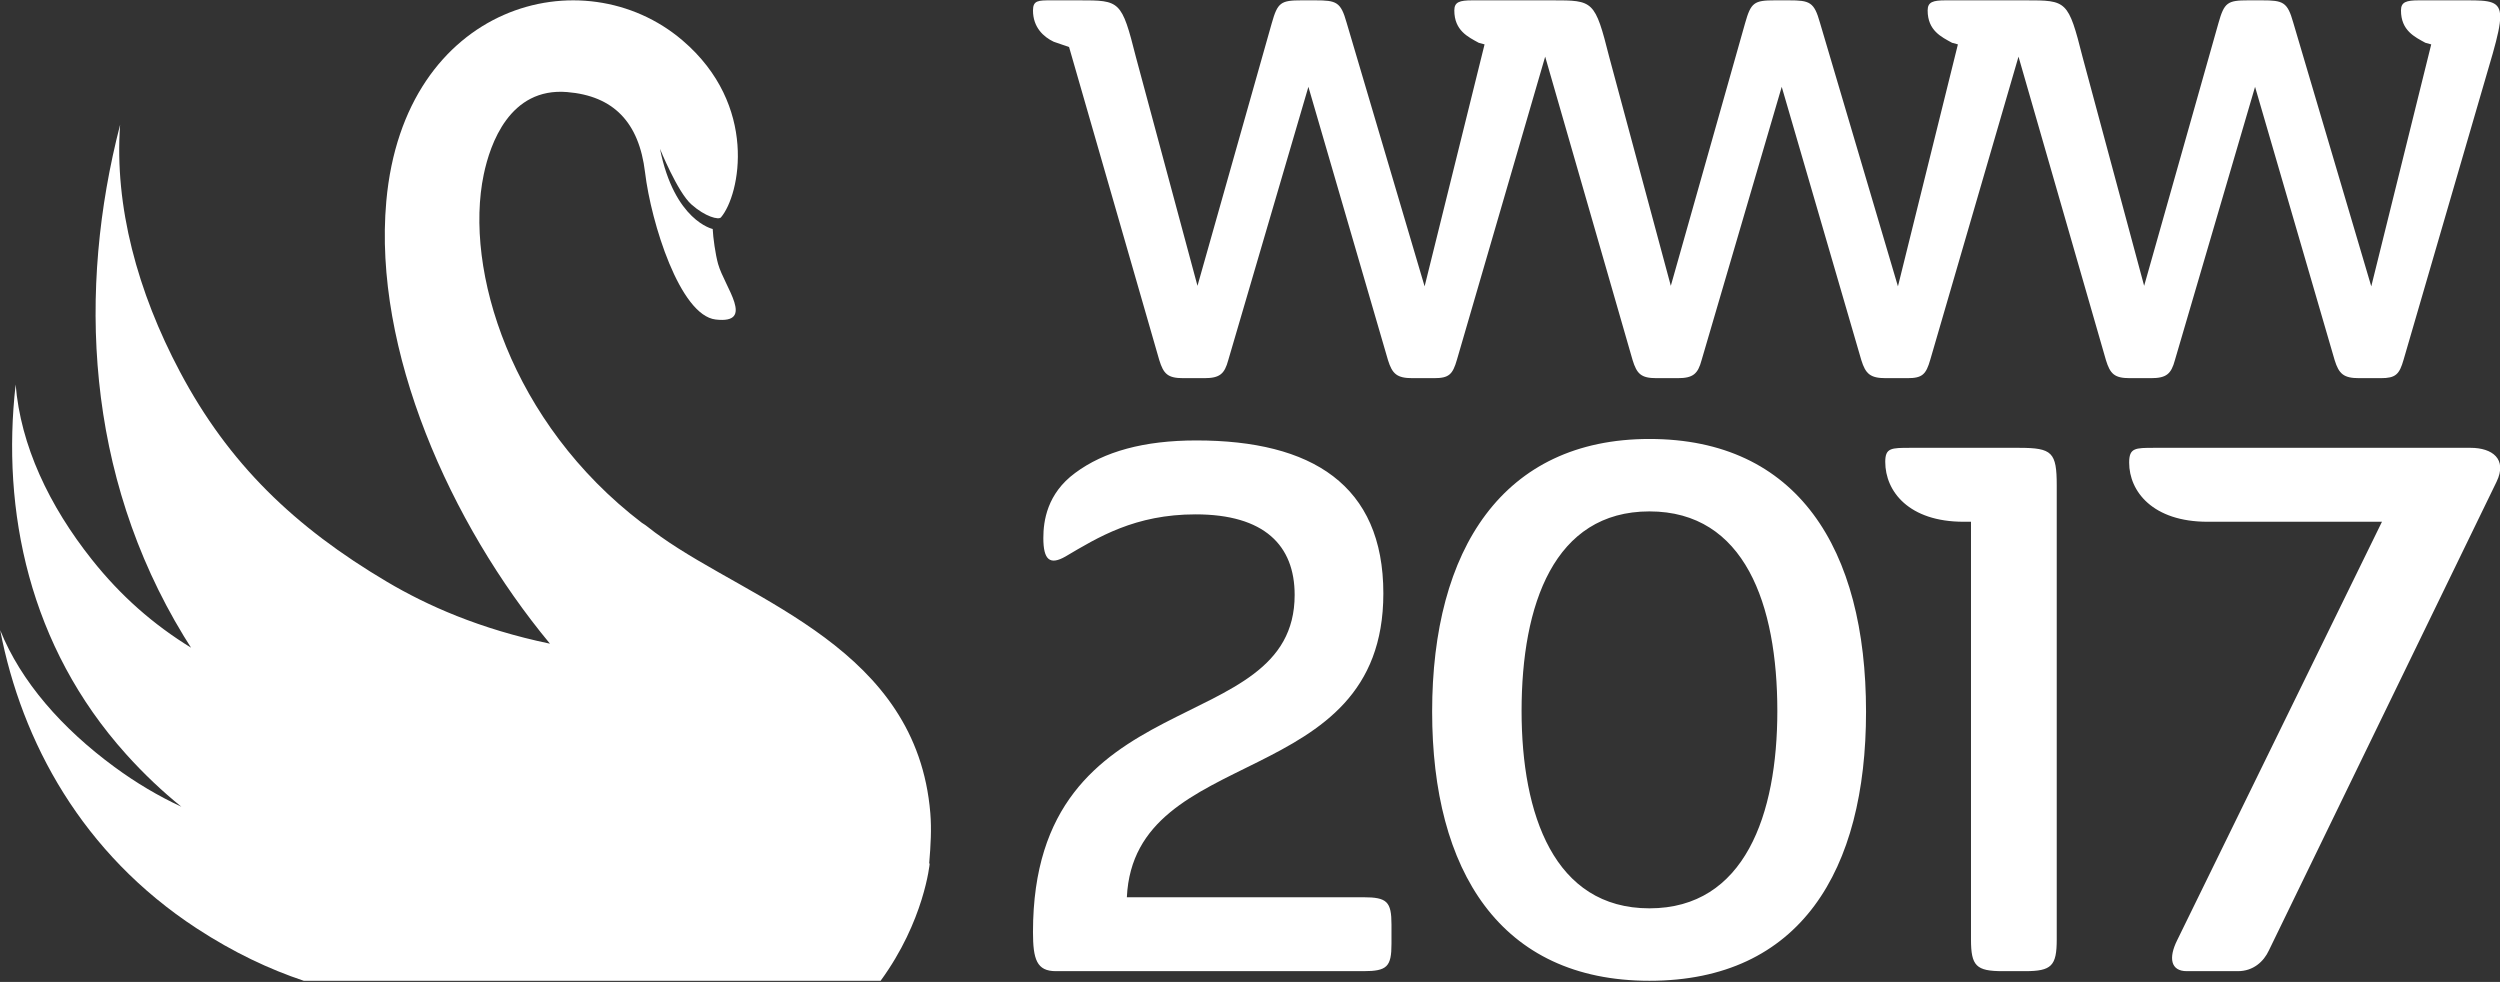
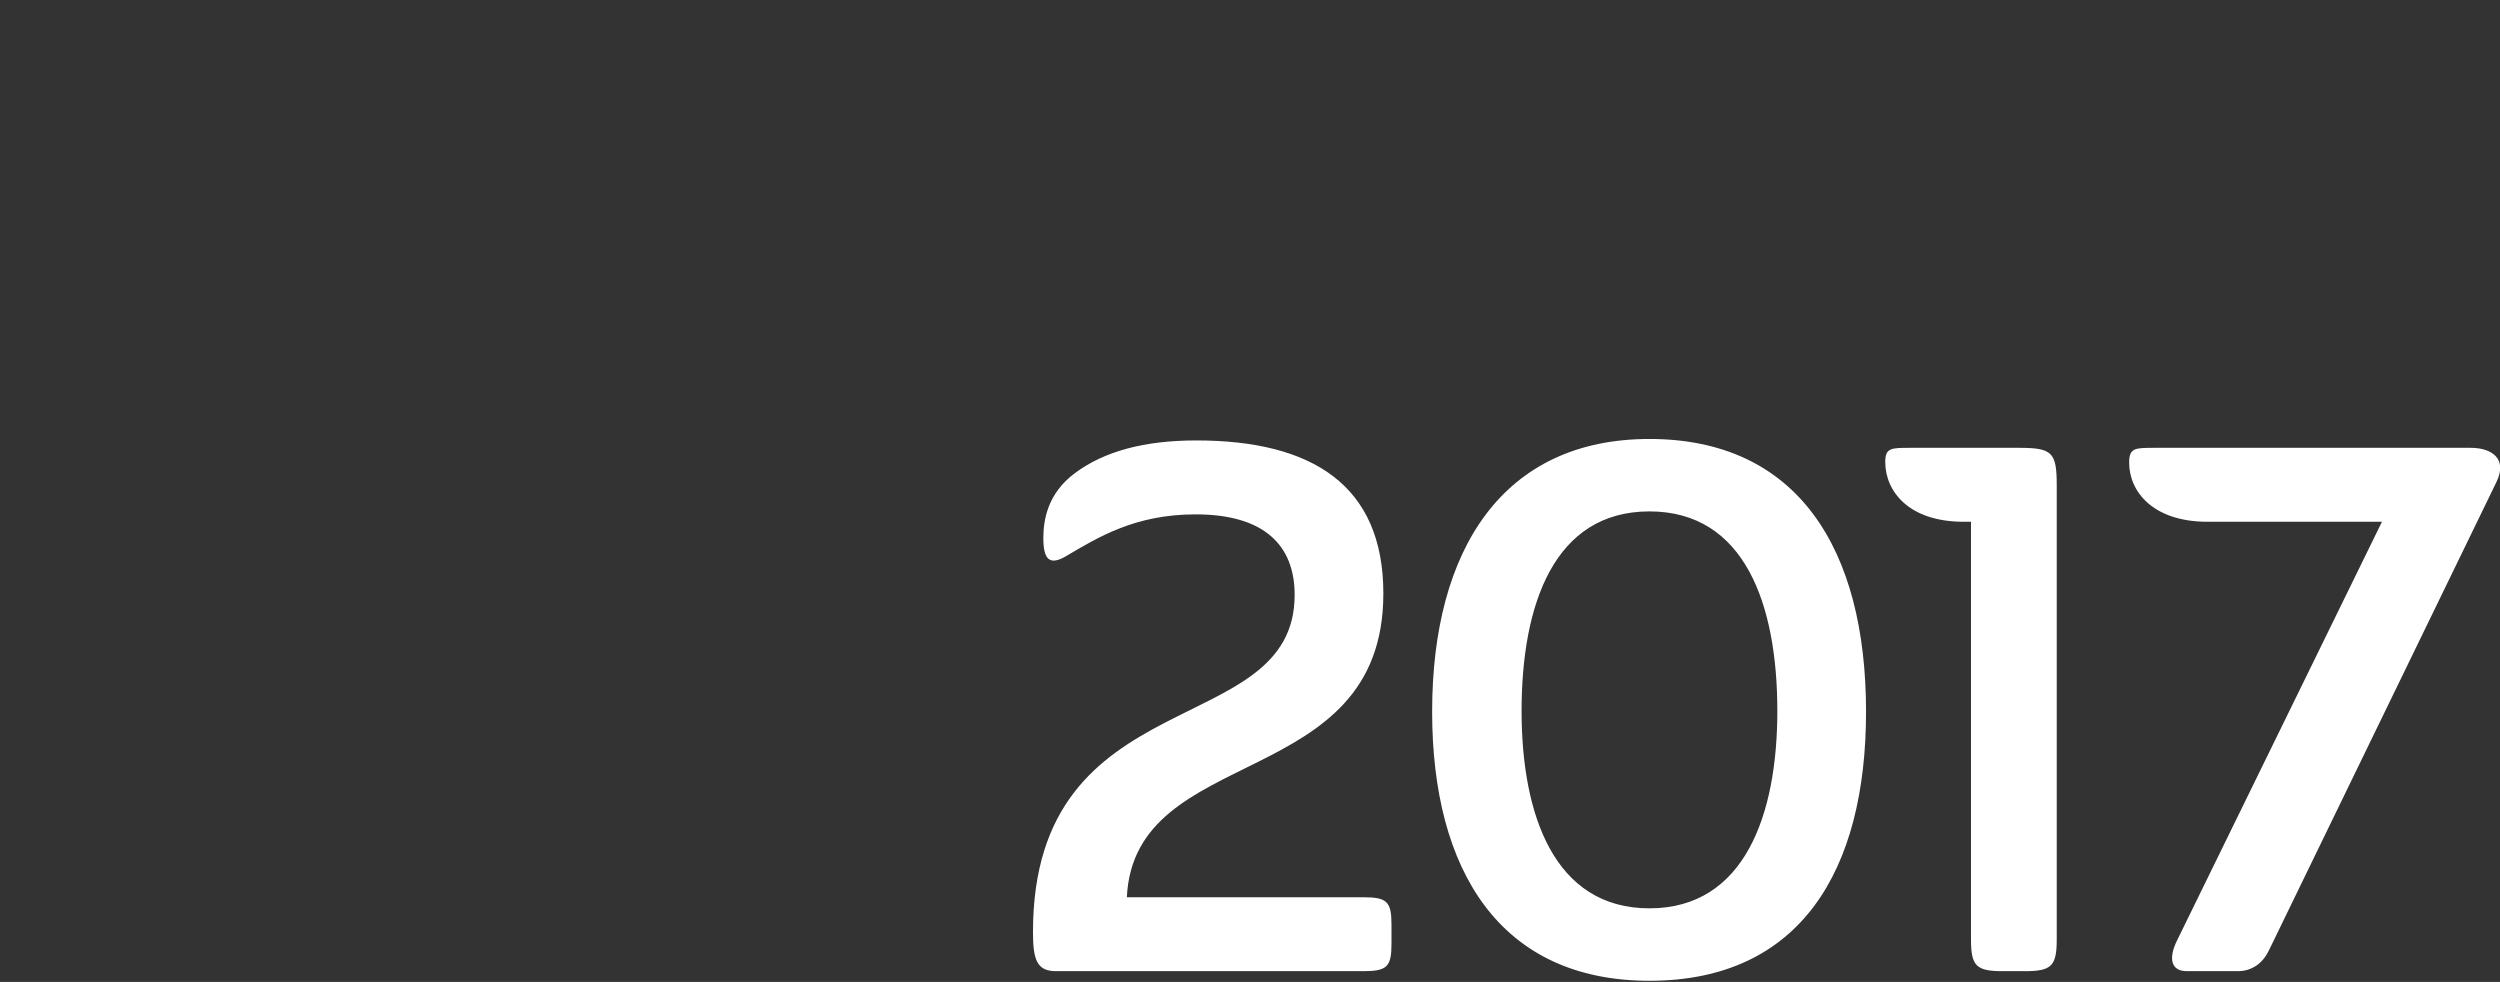
<svg xmlns="http://www.w3.org/2000/svg" width="100%" height="100%" viewBox="0 0 830 326" version="1.1" xml:space="preserve" style="fill-rule:evenodd;clip-rule:evenodd;stroke-linejoin:round;stroke-miterlimit:1.414;">
  <rect x="0" y="0" width="830" height="326" fill="#333333" stroke="none" />
  <g transform="matrix(4.167,0,0,4.167,-825.188,-1405.97)">
    <path d="M306.656,414.782C308.541,414.782 308.894,414.429 308.894,412.603L308.894,411.072C308.894,409.246 308.541,408.893 306.656,408.893L287.81,408.893C288.399,396.525 308.246,400.589 308.246,384.688C308.246,376.031 302.534,372.497 293.346,372.497C289.165,372.497 285.985,373.381 283.688,375.089C281.45,376.738 281.156,378.917 281.156,380.271C281.156,382.038 281.686,382.45 282.922,381.743C285.514,380.212 288.458,378.387 293.287,378.387C298.764,378.387 301.179,380.86 301.179,384.806C301.179,396.525 280.331,391.402 280.331,411.661C280.331,413.84 280.626,414.782 282.157,414.782L306.656,414.782ZM346.703,394.111C346.703,381.096 341.226,372.38 329.447,372.38C317.787,372.38 312.133,381.155 312.133,394.111C312.133,406.773 317.551,415.548 329.447,415.548C341.461,415.548 346.703,406.773 346.703,394.111ZM319.259,394.052C319.259,385.571 321.85,378.151 329.447,378.151C337.044,378.151 339.636,385.571 339.636,394.052C339.636,402.297 337.044,409.776 329.447,409.776C321.85,409.776 319.259,402.297 319.259,394.052ZM361.897,376.09C361.897,373.44 361.543,373.086 358.893,373.086L350.236,373.086C348.705,373.086 348.234,373.086 348.234,374.205C348.234,376.561 350.118,378.976 354.476,378.976L355.065,378.976L355.065,412.25C355.065,414.37 355.477,414.782 357.598,414.782L359.364,414.782C361.484,414.782 361.897,414.37 361.897,412.25L361.897,376.09ZM367.667,374.264C367.667,376.561 369.552,378.976 373.91,378.976L387.809,378.976L371.496,412.309C370.789,413.722 370.965,414.782 372.261,414.782L376.325,414.782C377.561,414.782 378.386,414.017 378.798,413.133L396.937,375.795C397.82,373.97 396.584,373.086 394.876,373.086L369.67,373.086C368.139,373.086 367.667,373.086 367.667,374.264Z" style="fill:white;fill-rule:nonzero;" />
  </g>
  <g transform="matrix(4.167,0,0,4.167,-825.188,-1405.97)">
-     <path d="M288.533,341.957C287.392,337.433 287.265,337.433 284.009,337.433L281.769,337.433C280.754,337.433 280.331,337.433 280.331,338.236C280.331,339.589 281.177,340.35 281.98,340.731L283.206,341.153L290.393,366.098C290.732,367.197 291.07,367.535 292.296,367.535L293.987,367.535C295.213,367.535 295.594,367.197 295.89,366.098L302.274,344.324L308.615,366.098C308.954,367.197 309.334,367.535 310.56,367.535L312.294,367.535C313.477,367.535 313.773,367.239 314.112,366.055L321.214,341.661C321.595,340.308 321.806,339.378 321.806,338.743C321.806,337.475 320.961,337.433 319.143,337.433L315.338,337.433C314.323,337.433 313.9,337.56 313.9,338.236C313.9,339.843 314.999,340.35 315.845,340.815L316.31,340.942L311.533,360.221L305.318,339.209C304.853,337.56 304.514,337.433 302.823,337.433L301.724,337.433C300.075,337.433 299.822,337.602 299.356,339.251L293.437,360.179L288.533,341.957ZM326.245,341.957C325.104,337.433 324.977,337.433 321.721,337.433L319.481,337.433C318.466,337.433 318.043,337.433 318.043,338.236C318.043,339.589 318.889,340.35 319.692,340.731L320.918,341.153L328.105,366.098C328.444,367.197 328.782,367.535 330.008,367.535L331.699,367.535C332.925,367.535 333.306,367.197 333.602,366.098L339.986,344.324L346.327,366.098C346.666,367.197 347.046,367.535 348.272,367.535L350.006,367.535C351.189,367.535 351.485,367.239 351.824,366.055L358.926,341.661C359.307,340.308 359.518,339.378 359.518,338.743C359.518,337.475 358.673,337.433 356.855,337.433L353.05,337.433C352.035,337.433 351.612,337.56 351.612,338.236C351.612,339.843 352.711,340.35 353.557,340.815L354.022,340.942L349.245,360.221L343.03,339.209C342.565,337.56 342.226,337.433 340.535,337.433L339.436,337.433C337.787,337.433 337.533,337.602 337.068,339.251L331.149,360.179L326.245,341.957ZM363.957,341.957C362.815,337.433 362.689,337.433 359.433,337.433L357.192,337.433C356.178,337.433 355.755,337.433 355.755,338.236C355.755,339.589 356.601,340.35 357.404,340.731L358.63,341.153L365.817,366.098C366.155,367.197 366.494,367.535 367.72,367.535L369.411,367.535C370.637,367.535 371.018,367.197 371.313,366.098L377.698,344.324L384.039,366.098C384.378,367.197 384.758,367.535 385.984,367.535L387.718,367.535C388.901,367.535 389.197,367.239 389.535,366.055L396.638,341.661C397.019,340.308 397.23,339.378 397.23,338.743C397.23,337.475 396.385,337.433 394.567,337.433L390.762,337.433C389.747,337.433 389.324,337.56 389.324,338.236C389.324,339.843 390.423,340.35 391.269,340.815L391.734,340.942L386.957,360.221L380.742,339.209C380.277,337.56 379.938,337.433 378.247,337.433L377.148,337.433C375.499,337.433 375.245,337.602 374.78,339.251L368.861,360.179L363.957,341.957Z" style="fill:white;fill-rule:nonzero;" />
-   </g>
+     </g>
  <g transform="matrix(4.167,0,0,4.167,-825.188,-1405.97)">
-     <path d="M272.1,406.222C272.1,406.222 271.674,410.782 268.191,415.548L222.23,415.548C219.497,414.635 216.631,413.289 213.692,411.367C204.588,405.418 199.755,396.519 198.045,387.613C199.694,391.724 202.981,395.447 207.135,398.502C208.873,399.781 210.639,400.826 212.48,401.681C210.987,400.476 209.509,399.089 208.07,397.487C200.335,388.876 198.138,378.091 199.276,368.043C199.668,372.885 201.938,377.697 205.354,381.994C207.656,384.891 210.236,387.154 213.25,389.009C213.056,388.704 212.862,388.397 212.67,388.082C204.81,375.161 204.218,360.44 207.599,347.345C207.131,353.839 208.988,360.659 212.363,367.02C216.248,374.349 221.487,379.392 228.87,383.764C232.04,385.641 236.243,387.523 241.847,388.691C233.875,379.078 227.75,365.283 228.806,353.455C230.214,337.686 244.495,333.878 252.4,340.619C258.466,345.792 257.002,352.921 255.472,354.724C255.288,354.942 254.225,354.681 253.112,353.69C252,352.698 250.612,349.261 250.612,349.261C251.764,355.007 254.813,355.65 254.813,355.65C254.839,356.298 255.027,357.676 255.243,358.44C255.763,360.283 258.237,363.232 255.048,362.863C252.205,362.533 249.903,355.151 249.423,351.143C248.944,347.135 246.902,345.047 243.218,344.741C238.636,344.36 237.081,348.87 236.572,351.3C234.981,358.883 238.731,371.091 249.18,379.069C249.335,379.162 249.484,379.263 249.623,379.374C249.82,379.532 250.023,379.687 250.23,379.841C250.359,379.931 250.483,380.024 250.612,380.113C250.617,380.116 250.626,380.125 250.64,380.138C257.98,385.363 271.072,389.085 272.151,402.189C272.255,403.457 272.184,404.748 272.061,406.191L272.1,406.222Z" style="fill:white;fill-rule:nonzero;" />
-   </g>
+     </g>
</svg>